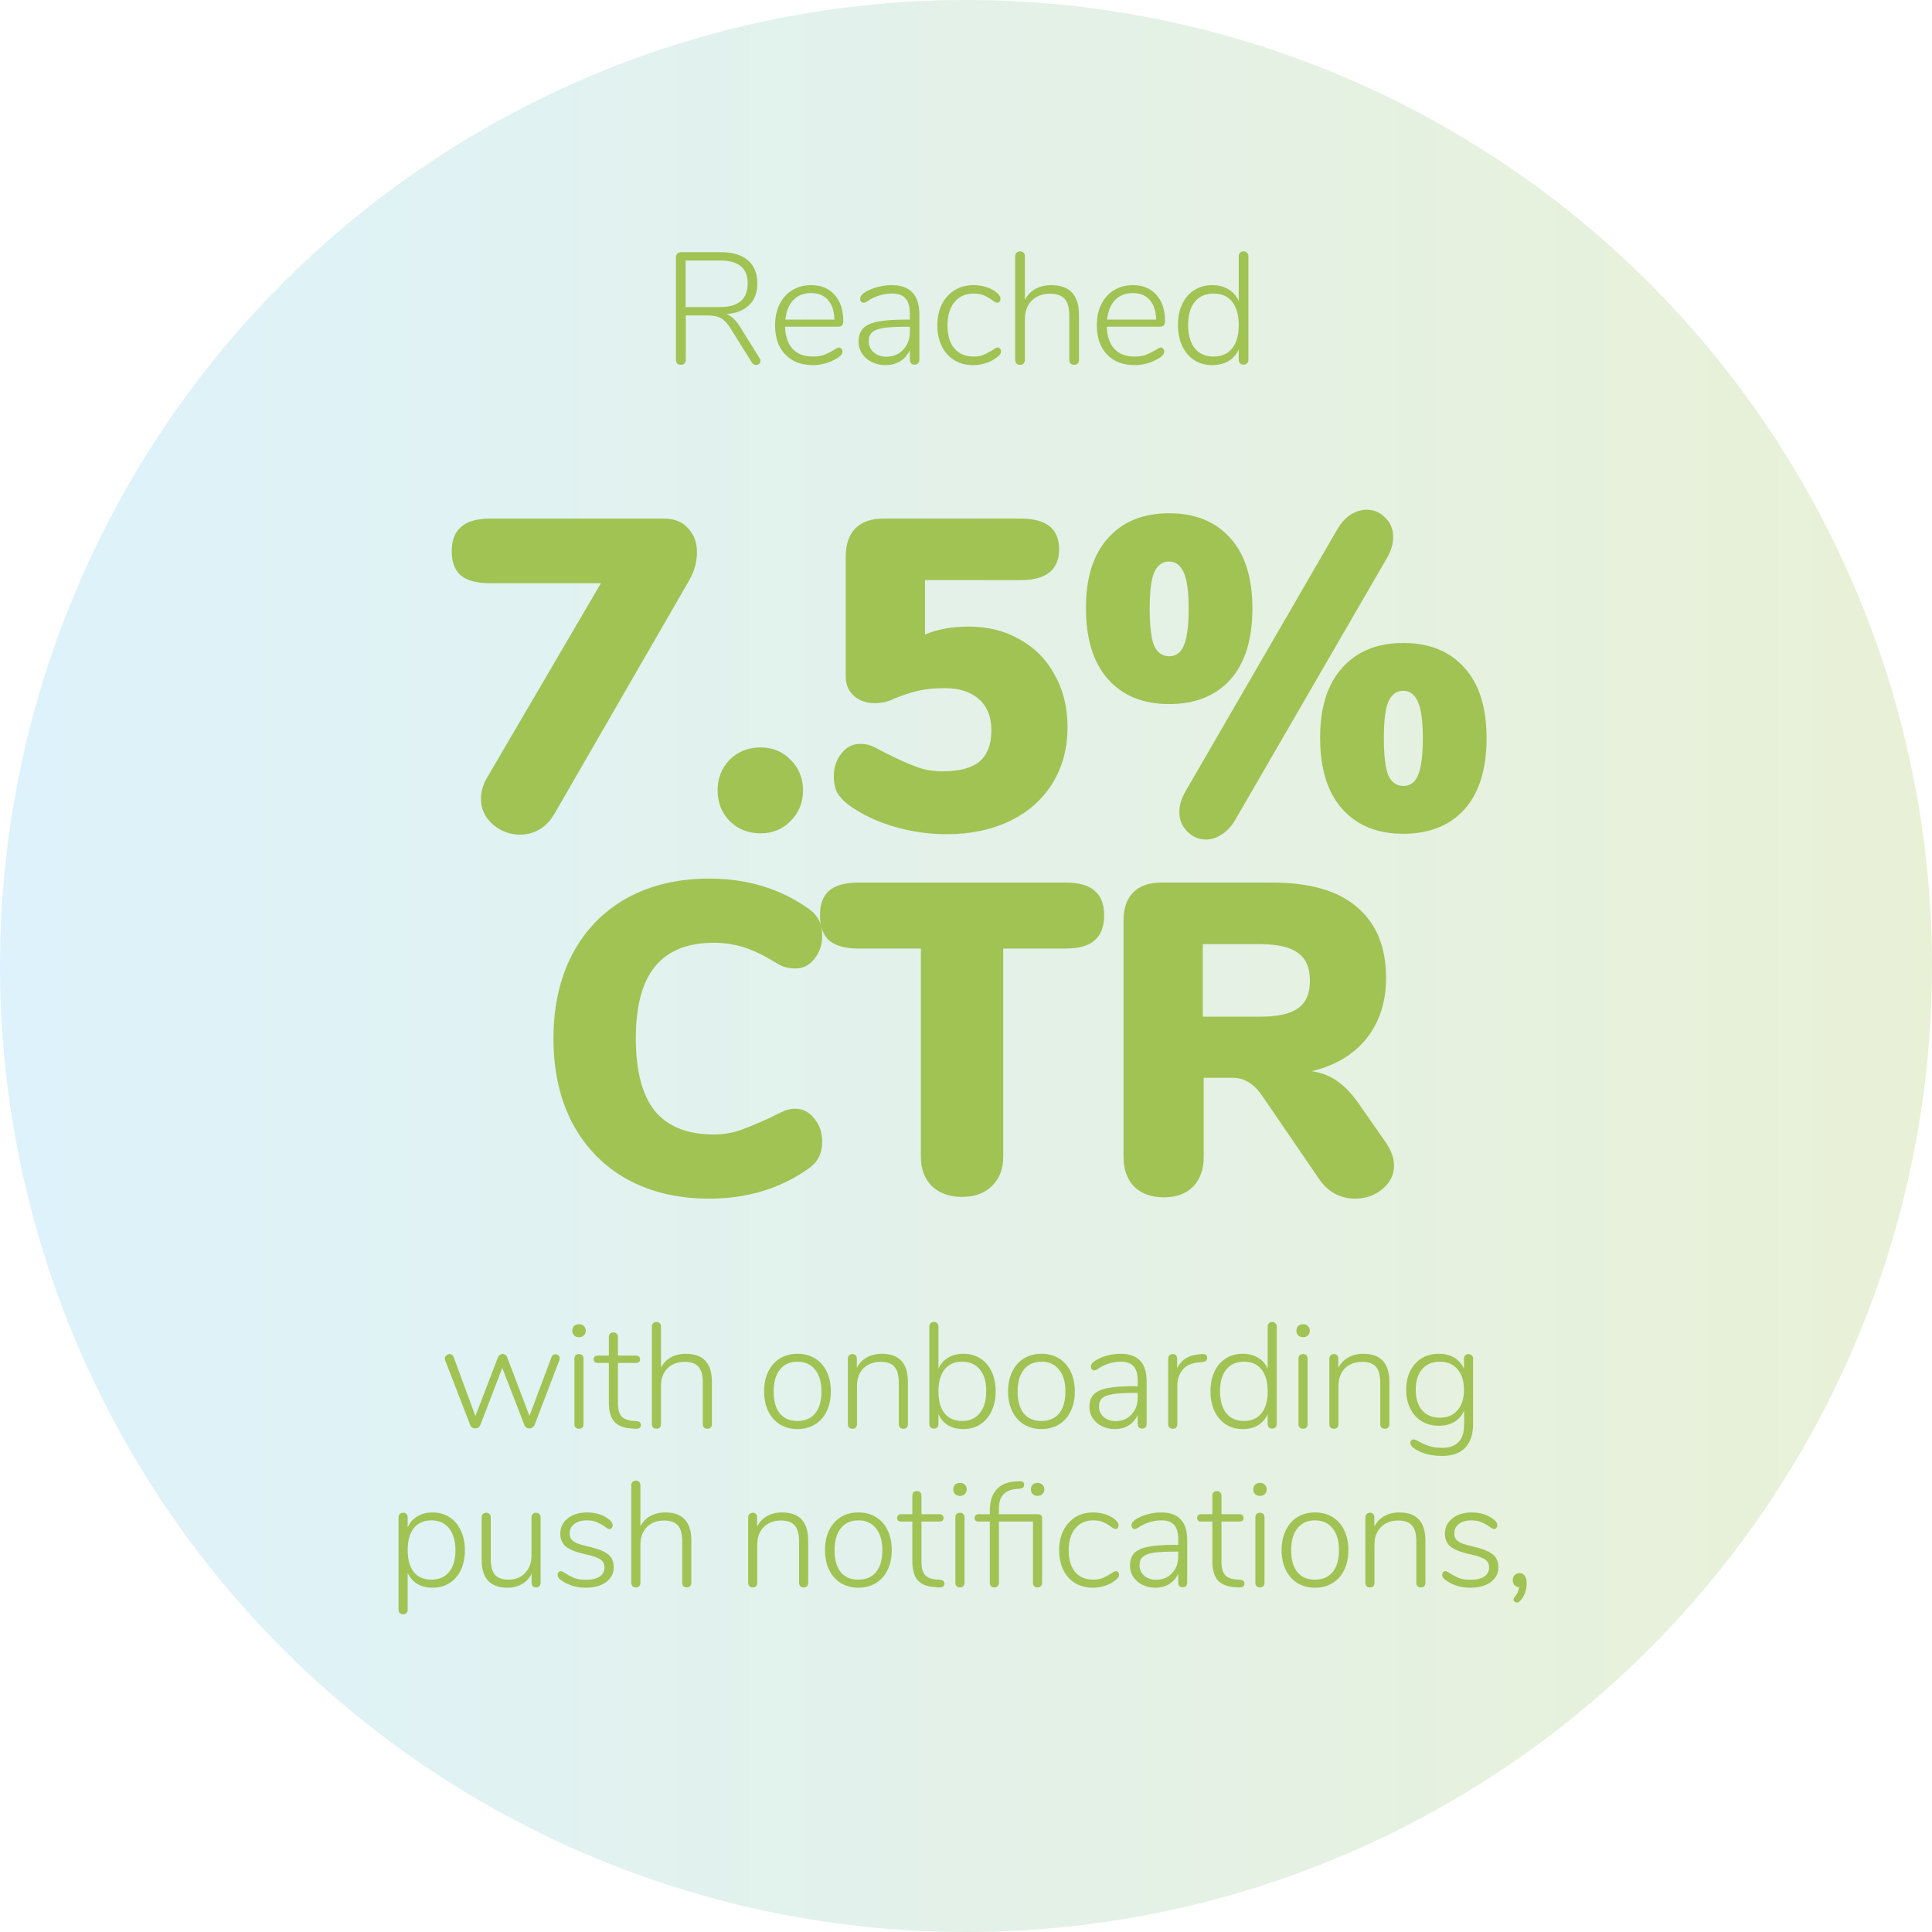
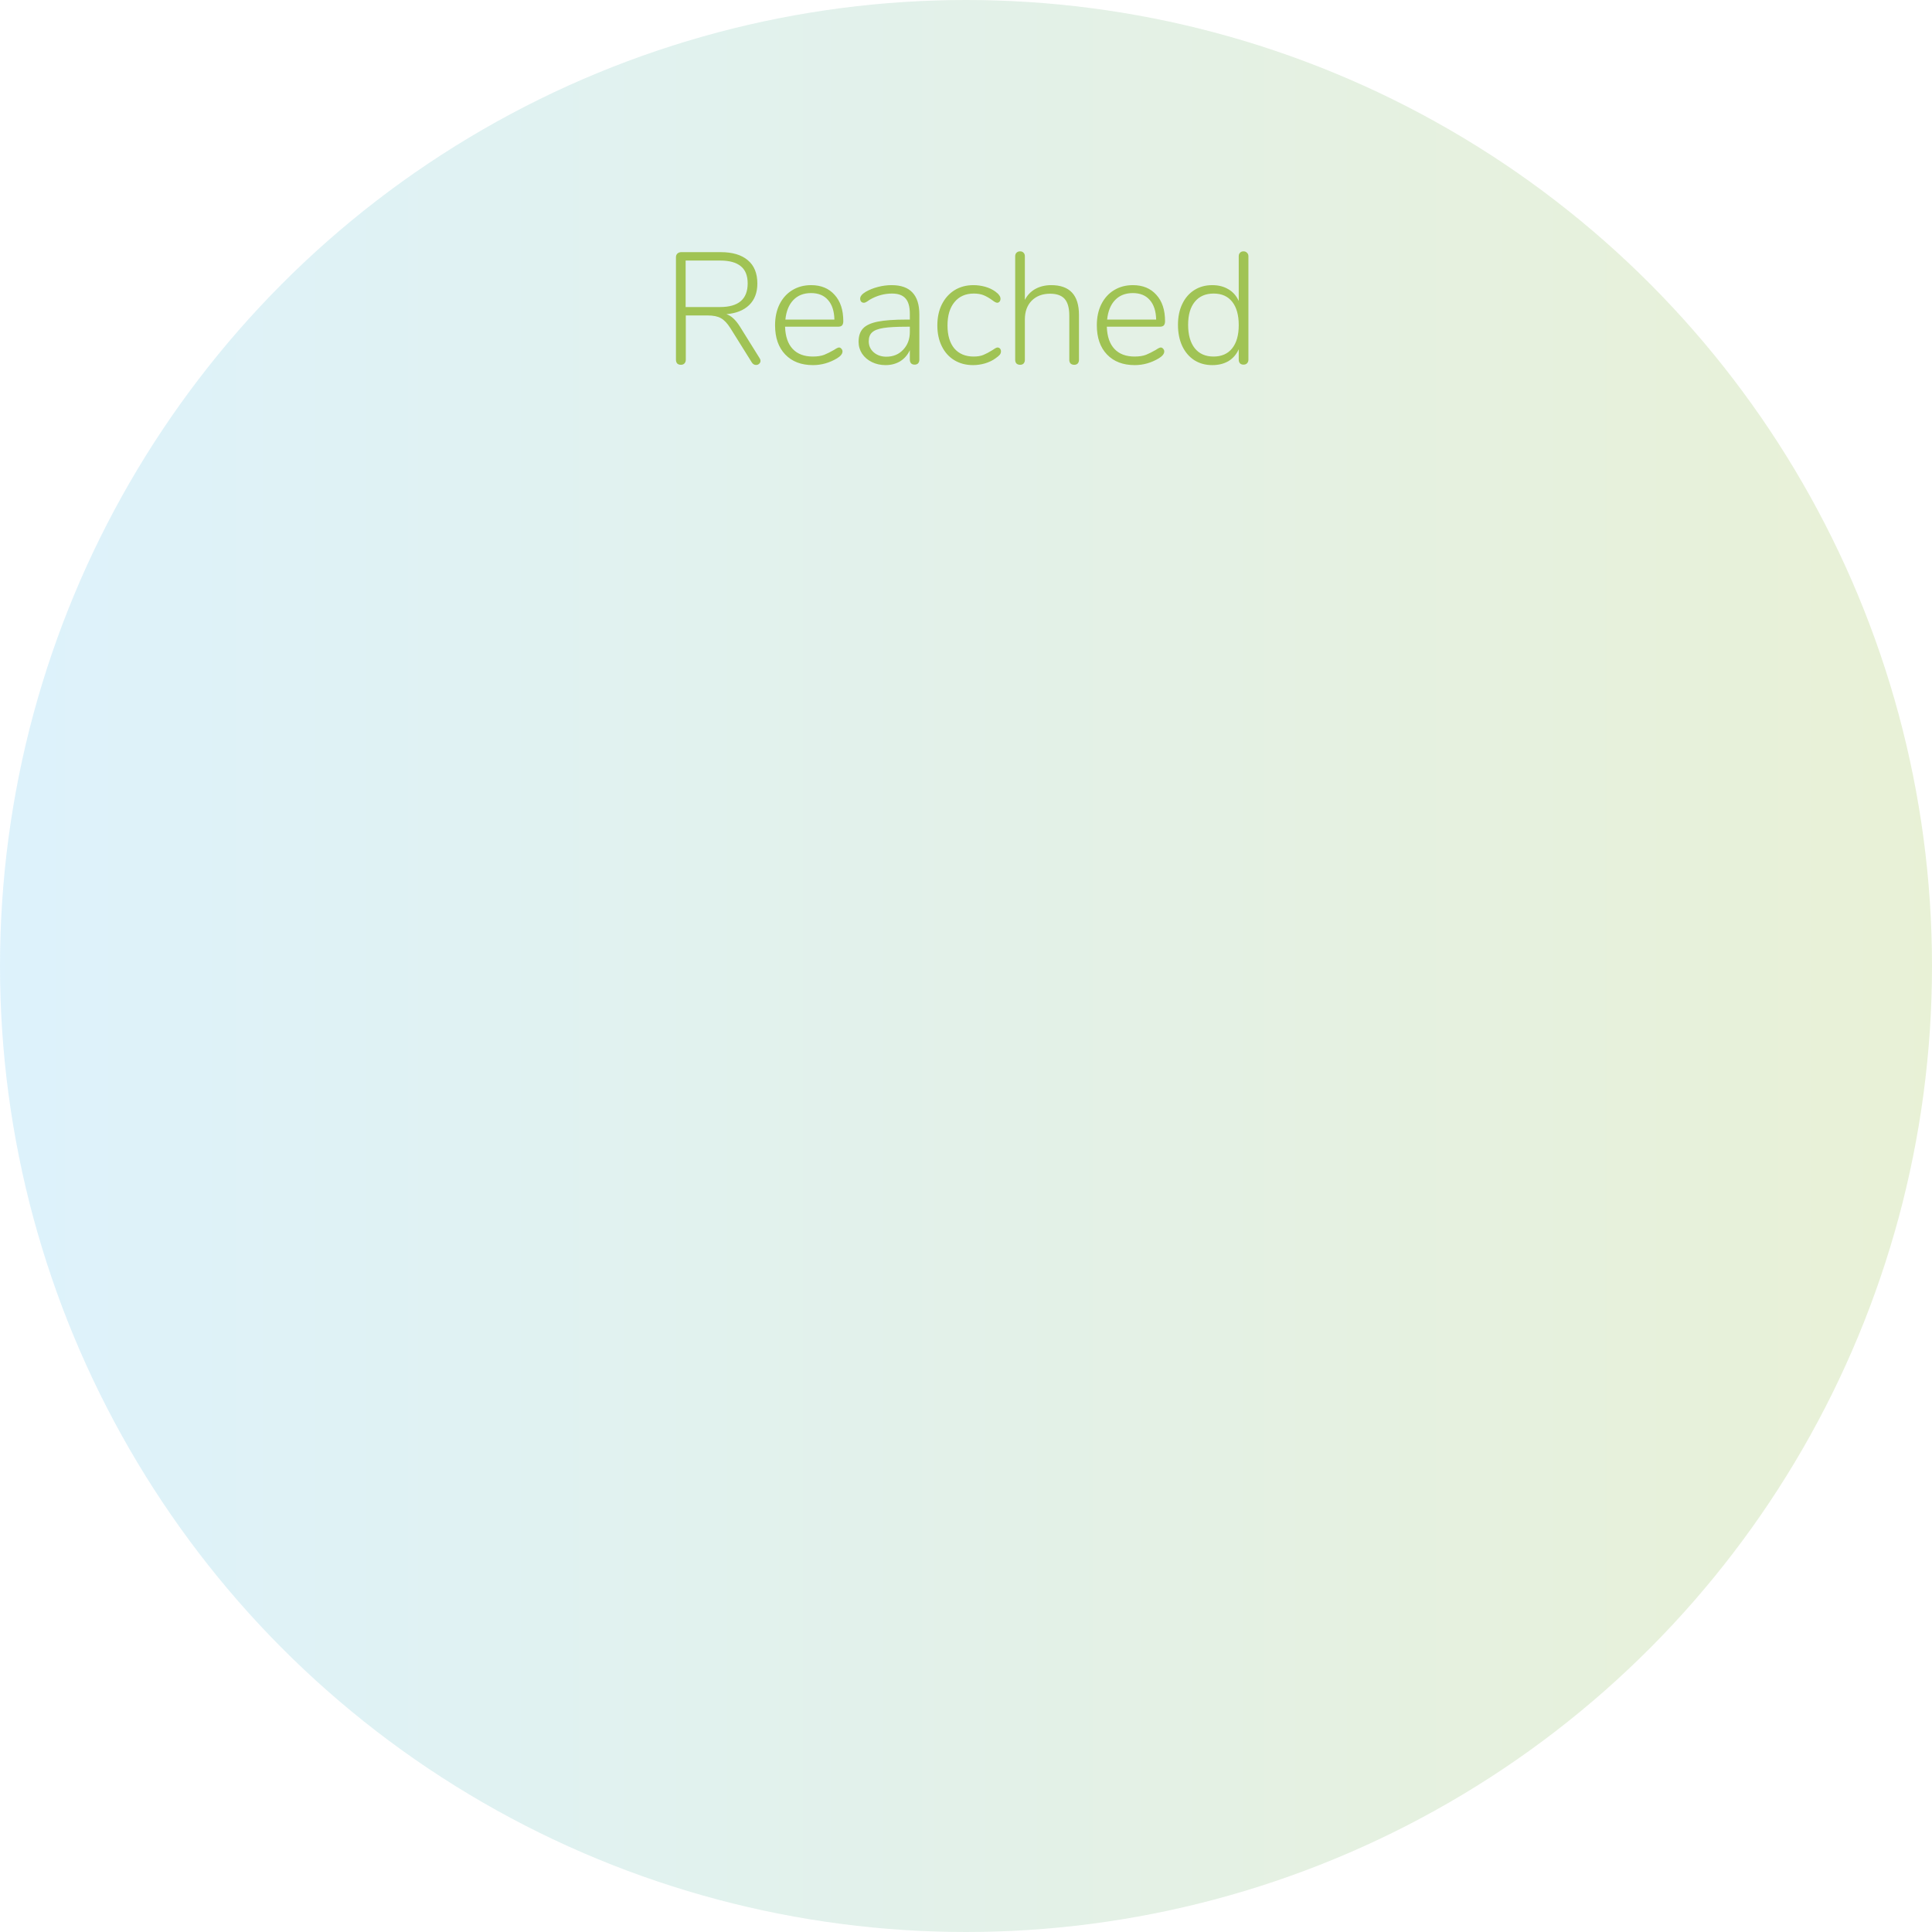
<svg xmlns="http://www.w3.org/2000/svg" width="207" height="207" viewBox="0 0 207 207" fill="none">
  <circle opacity="0.24" cx="103.5" cy="103.5" r="103.5" fill="url(#paint0_linear_729_276)" />
  <path d="M81.383 38.371C81.451 38.473 81.485 38.569 81.485 38.66C81.485 38.785 81.434 38.892 81.332 38.983C81.242 39.062 81.134 39.102 81.009 39.102C80.817 39.102 80.664 39.011 80.55 38.83L78.255 35.158C77.927 34.637 77.587 34.28 77.235 34.087C76.895 33.894 76.419 33.798 75.807 33.798H73.478V38.541C73.478 38.711 73.427 38.847 73.325 38.949C73.235 39.04 73.11 39.085 72.951 39.085C72.793 39.085 72.662 39.04 72.56 38.949C72.47 38.847 72.424 38.711 72.424 38.541V27.542C72.424 27.395 72.475 27.27 72.577 27.168C72.691 27.066 72.827 27.015 72.985 27.015H77.218C78.476 27.015 79.445 27.304 80.125 27.882C80.805 28.449 81.145 29.282 81.145 30.381C81.145 31.344 80.856 32.109 80.278 32.676C79.7 33.243 78.884 33.571 77.83 33.662C78.102 33.753 78.352 33.906 78.578 34.121C78.805 34.325 79.037 34.614 79.275 34.988L81.383 38.371ZM77.15 32.897C79.122 32.897 80.108 32.053 80.108 30.364C80.108 29.537 79.865 28.925 79.377 28.528C78.89 28.12 78.148 27.916 77.15 27.916H73.461V32.897H77.15ZM89.894 37.232C89.996 37.232 90.081 37.277 90.149 37.368C90.228 37.447 90.268 37.544 90.268 37.657C90.268 37.906 90.076 38.15 89.69 38.388C88.874 38.875 88.013 39.119 87.106 39.119C85.848 39.119 84.856 38.739 84.131 37.98C83.406 37.221 83.043 36.178 83.043 34.852C83.043 34.002 83.202 33.254 83.519 32.608C83.848 31.951 84.301 31.446 84.879 31.095C85.469 30.732 86.143 30.551 86.902 30.551C87.968 30.551 88.806 30.897 89.418 31.588C90.041 32.268 90.353 33.209 90.353 34.41C90.353 34.614 90.308 34.767 90.217 34.869C90.126 34.96 89.979 35.005 89.775 35.005H84.114C84.148 36.048 84.42 36.841 84.93 37.385C85.44 37.929 86.16 38.201 87.089 38.201C87.576 38.201 87.984 38.139 88.313 38.014C88.642 37.878 88.993 37.702 89.367 37.487C89.617 37.317 89.792 37.232 89.894 37.232ZM86.902 31.401C86.109 31.401 85.474 31.65 84.998 32.149C84.522 32.648 84.239 33.345 84.148 34.24H89.401C89.379 33.333 89.152 32.636 88.721 32.149C88.29 31.65 87.684 31.401 86.902 31.401ZM95.527 30.551C96.525 30.551 97.267 30.812 97.754 31.333C98.253 31.854 98.502 32.642 98.502 33.696V38.541C98.502 38.7 98.457 38.83 98.366 38.932C98.276 39.023 98.151 39.068 97.992 39.068C97.834 39.068 97.709 39.023 97.618 38.932C97.528 38.83 97.482 38.7 97.482 38.541V37.521C97.244 38.031 96.899 38.428 96.445 38.711C95.992 38.983 95.471 39.119 94.881 39.119C94.349 39.119 93.861 39.011 93.419 38.796C92.977 38.581 92.626 38.28 92.365 37.895C92.116 37.51 91.991 37.085 91.991 36.62C91.991 36.008 92.15 35.532 92.467 35.192C92.785 34.852 93.312 34.608 94.048 34.461C94.785 34.314 95.811 34.24 97.125 34.24H97.482V33.611C97.482 32.863 97.329 32.319 97.023 31.979C96.717 31.628 96.236 31.452 95.578 31.452C94.74 31.452 93.941 31.673 93.181 32.115C93.147 32.138 93.057 32.2 92.909 32.302C92.773 32.393 92.654 32.438 92.552 32.438C92.439 32.438 92.343 32.398 92.263 32.319C92.195 32.228 92.161 32.121 92.161 31.996C92.161 31.747 92.36 31.503 92.756 31.265C93.153 31.038 93.595 30.863 94.082 30.738C94.57 30.613 95.051 30.551 95.527 30.551ZM94.966 38.218C95.703 38.218 96.304 37.969 96.768 37.47C97.244 36.971 97.482 36.337 97.482 35.566V35.005H97.159C96.071 35.005 95.238 35.05 94.66 35.141C94.082 35.232 93.674 35.39 93.436 35.617C93.198 35.832 93.079 36.15 93.079 36.569C93.079 37.045 93.261 37.442 93.623 37.759C93.986 38.065 94.434 38.218 94.966 38.218ZM104.255 39.119C103.495 39.119 102.827 38.943 102.249 38.592C101.671 38.241 101.223 37.742 100.906 37.096C100.588 36.45 100.43 35.708 100.43 34.869C100.43 34.019 100.588 33.271 100.906 32.625C101.234 31.968 101.688 31.458 102.266 31.095C102.855 30.732 103.529 30.551 104.289 30.551C104.719 30.551 105.139 30.608 105.547 30.721C105.955 30.834 106.317 31.004 106.635 31.231C106.839 31.378 106.98 31.514 107.06 31.639C107.15 31.752 107.196 31.877 107.196 32.013C107.196 32.138 107.162 32.24 107.094 32.319C107.026 32.398 106.941 32.438 106.839 32.438C106.725 32.438 106.544 32.342 106.295 32.149C106 31.934 105.705 31.764 105.411 31.639C105.116 31.514 104.759 31.452 104.34 31.452C103.456 31.452 102.764 31.758 102.266 32.37C101.767 32.971 101.518 33.804 101.518 34.869C101.518 35.923 101.761 36.745 102.249 37.334C102.747 37.912 103.439 38.201 104.323 38.201C104.753 38.201 105.11 38.139 105.394 38.014C105.688 37.889 106.006 37.719 106.346 37.504C106.448 37.436 106.544 37.374 106.635 37.317C106.737 37.26 106.816 37.232 106.873 37.232C106.986 37.232 107.077 37.272 107.145 37.351C107.213 37.43 107.247 37.527 107.247 37.64C107.247 37.776 107.207 37.895 107.128 37.997C107.048 38.099 106.895 38.229 106.669 38.388C106.363 38.615 105.989 38.796 105.547 38.932C105.116 39.057 104.685 39.119 104.255 39.119ZM112.629 30.551C114.612 30.551 115.604 31.616 115.604 33.747V38.558C115.604 38.717 115.559 38.847 115.468 38.949C115.377 39.04 115.253 39.085 115.094 39.085C114.935 39.085 114.805 39.04 114.703 38.949C114.612 38.847 114.567 38.717 114.567 38.558V33.815C114.567 32.999 114.403 32.404 114.074 32.03C113.745 31.656 113.224 31.469 112.51 31.469C111.694 31.469 111.037 31.718 110.538 32.217C110.051 32.716 109.807 33.384 109.807 34.223V38.558C109.807 38.717 109.762 38.847 109.671 38.949C109.58 39.04 109.456 39.085 109.297 39.085C109.138 39.085 109.008 39.04 108.906 38.949C108.815 38.847 108.77 38.717 108.77 38.558V27.457C108.77 27.298 108.815 27.174 108.906 27.083C109.008 26.981 109.138 26.93 109.297 26.93C109.456 26.93 109.58 26.981 109.671 27.083C109.762 27.174 109.807 27.298 109.807 27.457V32.132C110.068 31.622 110.442 31.231 110.929 30.959C111.428 30.687 111.994 30.551 112.629 30.551ZM124.368 37.232C124.47 37.232 124.555 37.277 124.623 37.368C124.703 37.447 124.742 37.544 124.742 37.657C124.742 37.906 124.55 38.15 124.164 38.388C123.348 38.875 122.487 39.119 121.58 39.119C120.322 39.119 119.331 38.739 118.605 37.98C117.88 37.221 117.517 36.178 117.517 34.852C117.517 34.002 117.676 33.254 117.993 32.608C118.322 31.951 118.775 31.446 119.353 31.095C119.943 30.732 120.617 30.551 121.376 30.551C122.442 30.551 123.28 30.897 123.892 31.588C124.516 32.268 124.827 33.209 124.827 34.41C124.827 34.614 124.782 34.767 124.691 34.869C124.601 34.96 124.453 35.005 124.249 35.005H118.588C118.622 36.048 118.894 36.841 119.404 37.385C119.914 37.929 120.634 38.201 121.563 38.201C122.051 38.201 122.459 38.139 122.787 38.014C123.116 37.878 123.467 37.702 123.841 37.487C124.091 37.317 124.266 37.232 124.368 37.232ZM121.376 31.401C120.583 31.401 119.948 31.65 119.472 32.149C118.996 32.648 118.713 33.345 118.622 34.24H123.875C123.853 33.333 123.626 32.636 123.195 32.149C122.765 31.65 122.158 31.401 121.376 31.401ZM133.232 26.93C133.39 26.93 133.515 26.981 133.606 27.083C133.708 27.174 133.759 27.298 133.759 27.457V38.541C133.759 38.7 133.708 38.83 133.606 38.932C133.515 39.023 133.39 39.068 133.232 39.068C133.073 39.068 132.948 39.023 132.858 38.932C132.767 38.83 132.722 38.7 132.722 38.541V37.419C132.472 37.974 132.104 38.399 131.617 38.694C131.129 38.977 130.551 39.119 129.883 39.119C129.157 39.119 128.517 38.943 127.962 38.592C127.406 38.229 126.976 37.725 126.67 37.079C126.364 36.422 126.211 35.662 126.211 34.801C126.211 33.951 126.364 33.209 126.67 32.574C126.976 31.928 127.406 31.429 127.962 31.078C128.517 30.727 129.157 30.551 129.883 30.551C130.551 30.551 131.129 30.698 131.617 30.993C132.104 31.276 132.472 31.696 132.722 32.251V27.457C132.722 27.298 132.767 27.174 132.858 27.083C132.948 26.981 133.073 26.93 133.232 26.93ZM130.019 38.201C130.88 38.201 131.543 37.912 132.008 37.334C132.484 36.745 132.722 35.912 132.722 34.835C132.722 33.758 132.489 32.925 132.025 32.336C131.56 31.747 130.897 31.452 130.036 31.452C129.163 31.452 128.489 31.747 128.013 32.336C127.537 32.914 127.299 33.736 127.299 34.801C127.299 35.878 127.537 36.716 128.013 37.317C128.489 37.906 129.157 38.201 130.019 38.201Z" fill="#A0C354" />
-   <path d="M59.096 145.4C59.171 145.197 59.304 145.096 59.496 145.096C59.624 145.096 59.736 145.139 59.832 145.224C59.928 145.309 59.976 145.416 59.976 145.544C59.976 145.565 59.965 145.619 59.944 145.704L57.272 152.68C57.23 152.797 57.155 152.888 57.048 152.952C56.952 153.016 56.846 153.048 56.728 153.048C56.611 153.048 56.499 153.016 56.392 152.952C56.296 152.888 56.227 152.797 56.184 152.68L53.816 146.568L51.464 152.68C51.422 152.797 51.347 152.888 51.24 152.952C51.144 153.016 51.038 153.048 50.92 153.048C50.803 153.048 50.691 153.016 50.584 152.952C50.488 152.888 50.419 152.797 50.376 152.68L47.688 145.72C47.667 145.656 47.656 145.603 47.656 145.56C47.656 145.432 47.709 145.32 47.816 145.224C47.934 145.128 48.056 145.08 48.184 145.08C48.387 145.08 48.526 145.181 48.6 145.384L50.936 151.72L53.352 145.432C53.395 145.315 53.464 145.224 53.56 145.16C53.656 145.096 53.752 145.064 53.848 145.064C53.955 145.064 54.051 145.096 54.136 145.16C54.232 145.224 54.301 145.315 54.344 145.432L56.728 151.704L59.096 145.4ZM62.039 153.08C61.89 153.08 61.767 153.037 61.671 152.952C61.586 152.867 61.543 152.744 61.543 152.584V145.576C61.543 145.416 61.586 145.293 61.671 145.208C61.767 145.123 61.89 145.08 62.039 145.08C62.188 145.08 62.306 145.123 62.391 145.208C62.477 145.293 62.519 145.416 62.519 145.576V152.584C62.519 152.744 62.477 152.867 62.391 152.952C62.306 153.037 62.188 153.08 62.039 153.08ZM62.039 143.272C61.826 143.272 61.65 143.208 61.511 143.08C61.383 142.952 61.319 142.787 61.319 142.584C61.319 142.371 61.383 142.2 61.511 142.072C61.65 141.944 61.826 141.88 62.039 141.88C62.252 141.88 62.423 141.944 62.551 142.072C62.69 142.2 62.759 142.371 62.759 142.584C62.759 142.787 62.69 142.952 62.551 143.08C62.423 143.208 62.252 143.272 62.039 143.272ZM68.226 152.264C68.525 152.296 68.674 152.435 68.674 152.68C68.674 152.808 68.626 152.909 68.53 152.984C68.434 153.059 68.279 153.091 68.066 153.08L67.618 153.048C66.807 152.995 66.205 152.749 65.81 152.312C65.426 151.864 65.234 151.187 65.234 150.28V146.024H64.018C63.89 146.024 63.789 145.992 63.714 145.928C63.639 145.853 63.602 145.757 63.602 145.64C63.602 145.523 63.639 145.427 63.714 145.352C63.789 145.277 63.89 145.24 64.018 145.24H65.234V143.256C65.234 143.096 65.277 142.973 65.362 142.888C65.447 142.803 65.565 142.76 65.714 142.76C65.863 142.76 65.981 142.803 66.066 142.888C66.162 142.973 66.21 143.096 66.21 143.256V145.24H68.146C68.285 145.24 68.391 145.277 68.466 145.352C68.541 145.427 68.578 145.523 68.578 145.64C68.578 145.757 68.541 145.853 68.466 145.928C68.391 145.992 68.285 146.024 68.146 146.024H66.21V150.328C66.21 150.989 66.338 151.464 66.594 151.752C66.85 152.029 67.25 152.189 67.794 152.232L68.226 152.264ZM73.476 145.048C75.343 145.048 76.276 146.051 76.276 148.056V152.584C76.276 152.733 76.234 152.856 76.148 152.952C76.063 153.037 75.946 153.08 75.796 153.08C75.647 153.08 75.524 153.037 75.428 152.952C75.343 152.856 75.3 152.733 75.3 152.584V148.12C75.3 147.352 75.146 146.792 74.836 146.44C74.527 146.088 74.036 145.912 73.364 145.912C72.596 145.912 71.978 146.147 71.508 146.616C71.05 147.085 70.82 147.715 70.82 148.504V152.584C70.82 152.733 70.778 152.856 70.692 152.952C70.607 153.037 70.49 153.08 70.34 153.08C70.191 153.08 70.068 153.037 69.972 152.952C69.887 152.856 69.844 152.733 69.844 152.584V142.136C69.844 141.987 69.887 141.869 69.972 141.784C70.068 141.688 70.191 141.64 70.34 141.64C70.49 141.64 70.607 141.688 70.692 141.784C70.778 141.869 70.82 141.987 70.82 142.136V146.536C71.066 146.056 71.418 145.688 71.876 145.432C72.346 145.176 72.879 145.048 73.476 145.048ZM85.452 153.112C84.738 153.112 84.108 152.947 83.564 152.616C83.031 152.285 82.615 151.816 82.316 151.208C82.018 150.6 81.868 149.891 81.868 149.08C81.868 148.269 82.018 147.56 82.316 146.952C82.615 146.344 83.031 145.875 83.564 145.544C84.108 145.213 84.738 145.048 85.452 145.048C86.156 145.048 86.78 145.213 87.324 145.544C87.868 145.875 88.284 146.344 88.572 146.952C88.871 147.56 89.02 148.269 89.02 149.08C89.02 149.891 88.871 150.6 88.572 151.208C88.284 151.816 87.868 152.285 87.324 152.616C86.78 152.947 86.156 153.112 85.452 153.112ZM85.436 152.248C86.258 152.248 86.892 151.976 87.34 151.432C87.788 150.888 88.012 150.104 88.012 149.08C88.012 148.077 87.783 147.299 87.324 146.744C86.876 146.179 86.252 145.896 85.452 145.896C84.642 145.896 84.012 146.179 83.564 146.744C83.116 147.299 82.892 148.077 82.892 149.08C82.892 150.104 83.111 150.888 83.548 151.432C83.986 151.976 84.615 152.248 85.436 152.248ZM94.475 145.048C96.342 145.048 97.275 146.051 97.275 148.056V152.584C97.275 152.733 97.233 152.856 97.147 152.952C97.062 153.037 96.945 153.08 96.795 153.08C96.646 153.08 96.523 153.037 96.427 152.952C96.342 152.856 96.299 152.733 96.299 152.584V148.12C96.299 147.352 96.144 146.792 95.835 146.44C95.526 146.088 95.035 145.912 94.363 145.912C93.595 145.912 92.977 146.147 92.507 146.616C92.049 147.085 91.819 147.715 91.819 148.504V152.584C91.819 152.733 91.776 152.856 91.691 152.952C91.606 153.037 91.489 153.08 91.339 153.08C91.19 153.08 91.067 153.037 90.971 152.952C90.886 152.856 90.843 152.733 90.843 152.584V145.576C90.843 145.427 90.886 145.309 90.971 145.224C91.067 145.128 91.19 145.08 91.339 145.08C91.478 145.08 91.59 145.123 91.675 145.208C91.76 145.293 91.803 145.411 91.803 145.56V146.568C92.049 146.077 92.4 145.704 92.859 145.448C93.329 145.181 93.867 145.048 94.475 145.048ZM103.22 145.048C103.903 145.048 104.505 145.213 105.028 145.544C105.551 145.875 105.956 146.344 106.244 146.952C106.532 147.549 106.676 148.248 106.676 149.048C106.676 149.859 106.532 150.573 106.244 151.192C105.956 151.8 105.551 152.275 105.028 152.616C104.505 152.947 103.903 153.112 103.22 153.112C102.591 153.112 102.047 152.979 101.588 152.712C101.129 152.435 100.783 152.035 100.548 151.512V152.568C100.548 152.717 100.505 152.84 100.42 152.936C100.335 153.021 100.217 153.064 100.068 153.064C99.918 153.064 99.796 153.021 99.7 152.936C99.615 152.84 99.572 152.717 99.572 152.568V142.136C99.572 141.987 99.615 141.869 99.7 141.784C99.796 141.688 99.918 141.64 100.068 141.64C100.217 141.64 100.335 141.688 100.42 141.784C100.505 141.869 100.548 141.987 100.548 142.136V146.648C100.783 146.125 101.129 145.731 101.588 145.464C102.047 145.187 102.591 145.048 103.22 145.048ZM103.092 152.248C103.903 152.248 104.532 151.965 104.98 151.4C105.439 150.835 105.668 150.051 105.668 149.048C105.668 148.045 105.439 147.272 104.98 146.728C104.532 146.173 103.897 145.896 103.076 145.896C102.265 145.896 101.641 146.173 101.204 146.728C100.767 147.283 100.548 148.067 100.548 149.08C100.548 150.093 100.767 150.877 101.204 151.432C101.652 151.976 102.281 152.248 103.092 152.248ZM111.592 153.112C110.877 153.112 110.248 152.947 109.704 152.616C109.17 152.285 108.754 151.816 108.456 151.208C108.157 150.6 108.008 149.891 108.008 149.08C108.008 148.269 108.157 147.56 108.456 146.952C108.754 146.344 109.17 145.875 109.704 145.544C110.248 145.213 110.877 145.048 111.592 145.048C112.296 145.048 112.92 145.213 113.464 145.544C114.008 145.875 114.424 146.344 114.712 146.952C115.01 147.56 115.16 148.269 115.16 149.08C115.16 149.891 115.01 150.6 114.712 151.208C114.424 151.816 114.008 152.285 113.464 152.616C112.92 152.947 112.296 153.112 111.592 153.112ZM111.576 152.248C112.397 152.248 113.032 151.976 113.48 151.432C113.928 150.888 114.152 150.104 114.152 149.08C114.152 148.077 113.922 147.299 113.464 146.744C113.016 146.179 112.392 145.896 111.592 145.896C110.781 145.896 110.152 146.179 109.704 146.744C109.256 147.299 109.032 148.077 109.032 149.08C109.032 150.104 109.25 150.888 109.688 151.432C110.125 151.976 110.754 152.248 111.576 152.248ZM120.054 145.048C120.993 145.048 121.692 145.293 122.15 145.784C122.62 146.275 122.854 147.016 122.854 148.008V152.568C122.854 152.717 122.812 152.84 122.726 152.936C122.641 153.021 122.524 153.064 122.374 153.064C122.225 153.064 122.108 153.021 122.022 152.936C121.937 152.84 121.894 152.717 121.894 152.568V151.608C121.67 152.088 121.345 152.461 120.918 152.728C120.492 152.984 120.001 153.112 119.446 153.112C118.945 153.112 118.486 153.011 118.07 152.808C117.654 152.605 117.324 152.323 117.078 151.96C116.844 151.597 116.726 151.197 116.726 150.76C116.726 150.184 116.876 149.736 117.174 149.416C117.473 149.096 117.969 148.867 118.662 148.728C119.356 148.589 120.321 148.52 121.558 148.52H121.894V147.928C121.894 147.224 121.75 146.712 121.462 146.392C121.174 146.061 120.721 145.896 120.102 145.896C119.313 145.896 118.561 146.104 117.846 146.52C117.814 146.541 117.729 146.6 117.59 146.696C117.462 146.781 117.35 146.824 117.254 146.824C117.148 146.824 117.057 146.787 116.982 146.712C116.918 146.627 116.886 146.525 116.886 146.408C116.886 146.173 117.073 145.944 117.446 145.72C117.82 145.507 118.236 145.341 118.694 145.224C119.153 145.107 119.606 145.048 120.054 145.048ZM119.526 152.264C120.22 152.264 120.785 152.029 121.222 151.56C121.67 151.091 121.894 150.493 121.894 149.768V149.24H121.59C120.566 149.24 119.782 149.283 119.238 149.368C118.694 149.453 118.31 149.603 118.086 149.816C117.862 150.019 117.75 150.317 117.75 150.712C117.75 151.16 117.921 151.533 118.262 151.832C118.604 152.12 119.025 152.264 119.526 152.264ZM128.78 145.08C128.983 145.069 129.127 145.096 129.212 145.16C129.298 145.224 129.34 145.331 129.34 145.48C129.34 145.747 129.18 145.896 128.86 145.928L128.38 145.976C127.623 146.051 127.058 146.323 126.684 146.792C126.322 147.261 126.14 147.811 126.14 148.44V152.584C126.14 152.744 126.098 152.867 126.012 152.952C125.927 153.037 125.81 153.08 125.66 153.08C125.511 153.08 125.388 153.037 125.292 152.952C125.207 152.867 125.164 152.744 125.164 152.584V145.576C125.164 145.416 125.207 145.293 125.292 145.208C125.388 145.123 125.511 145.08 125.66 145.08C125.799 145.08 125.911 145.123 125.996 145.208C126.082 145.293 126.124 145.411 126.124 145.56V146.6C126.562 145.683 127.372 145.181 128.556 145.096L128.78 145.08ZM136.302 141.64C136.451 141.64 136.569 141.688 136.654 141.784C136.75 141.869 136.798 141.987 136.798 142.136V152.568C136.798 152.717 136.75 152.84 136.654 152.936C136.569 153.021 136.451 153.064 136.302 153.064C136.153 153.064 136.035 153.021 135.95 152.936C135.865 152.84 135.822 152.717 135.822 152.568V151.512C135.587 152.035 135.241 152.435 134.782 152.712C134.323 152.979 133.779 153.112 133.15 153.112C132.467 153.112 131.865 152.947 131.342 152.616C130.819 152.275 130.414 151.8 130.126 151.192C129.838 150.573 129.694 149.859 129.694 149.048C129.694 148.248 129.838 147.549 130.126 146.952C130.414 146.344 130.819 145.875 131.342 145.544C131.865 145.213 132.467 145.048 133.15 145.048C133.779 145.048 134.323 145.187 134.782 145.464C135.241 145.731 135.587 146.125 135.822 146.648V142.136C135.822 141.987 135.865 141.869 135.95 141.784C136.035 141.688 136.153 141.64 136.302 141.64ZM133.278 152.248C134.089 152.248 134.713 151.976 135.15 151.432C135.598 150.877 135.822 150.093 135.822 149.08C135.822 148.067 135.603 147.283 135.166 146.728C134.729 146.173 134.105 145.896 133.294 145.896C132.473 145.896 131.838 146.173 131.39 146.728C130.942 147.272 130.718 148.045 130.718 149.048C130.718 150.061 130.942 150.851 131.39 151.416C131.838 151.971 132.467 152.248 133.278 152.248ZM139.618 153.08C139.469 153.08 139.346 153.037 139.25 152.952C139.165 152.867 139.122 152.744 139.122 152.584V145.576C139.122 145.416 139.165 145.293 139.25 145.208C139.346 145.123 139.469 145.08 139.618 145.08C139.767 145.08 139.885 145.123 139.97 145.208C140.055 145.293 140.098 145.416 140.098 145.576V152.584C140.098 152.744 140.055 152.867 139.97 152.952C139.885 153.037 139.767 153.08 139.618 153.08ZM139.618 143.272C139.405 143.272 139.229 143.208 139.09 143.08C138.962 142.952 138.898 142.787 138.898 142.584C138.898 142.371 138.962 142.2 139.09 142.072C139.229 141.944 139.405 141.88 139.618 141.88C139.831 141.88 140.002 141.944 140.13 142.072C140.269 142.2 140.338 142.371 140.338 142.584C140.338 142.787 140.269 142.952 140.13 143.08C140.002 143.208 139.831 143.272 139.618 143.272ZM146.061 145.048C147.927 145.048 148.861 146.051 148.861 148.056V152.584C148.861 152.733 148.818 152.856 148.733 152.952C148.647 153.037 148.53 153.08 148.381 153.08C148.231 153.08 148.109 153.037 148.013 152.952C147.927 152.856 147.885 152.733 147.885 152.584V148.12C147.885 147.352 147.73 146.792 147.421 146.44C147.111 146.088 146.621 145.912 145.949 145.912C145.181 145.912 144.562 146.147 144.093 146.616C143.634 147.085 143.405 147.715 143.405 148.504V152.584C143.405 152.733 143.362 152.856 143.277 152.952C143.191 153.037 143.074 153.08 142.925 153.08C142.775 153.08 142.653 153.037 142.557 152.952C142.471 152.856 142.429 152.733 142.429 152.584V145.576C142.429 145.427 142.471 145.309 142.557 145.224C142.653 145.128 142.775 145.08 142.925 145.08C143.063 145.08 143.175 145.123 143.261 145.208C143.346 145.293 143.389 145.411 143.389 145.56V146.568C143.634 146.077 143.986 145.704 144.445 145.448C144.914 145.181 145.453 145.048 146.061 145.048ZM157.334 145.08C157.483 145.08 157.6 145.128 157.686 145.224C157.782 145.309 157.83 145.427 157.83 145.576V152.552C157.83 153.683 157.547 154.536 156.982 155.112C156.427 155.699 155.6 155.992 154.502 155.992C153.926 155.992 153.408 155.933 152.95 155.816C152.502 155.709 152.08 155.539 151.686 155.304C151.302 155.069 151.11 154.84 151.11 154.616C151.11 154.499 151.142 154.403 151.206 154.328C151.28 154.253 151.371 154.216 151.478 154.216C151.542 154.216 151.627 154.243 151.734 154.296C151.851 154.36 151.931 154.403 151.974 154.424C152.336 154.627 152.71 154.792 153.094 154.92C153.478 155.059 153.952 155.128 154.518 155.128C155.296 155.128 155.883 154.92 156.278 154.504C156.672 154.088 156.87 153.469 156.87 152.648V151.128C156.646 151.651 156.299 152.056 155.83 152.344C155.371 152.621 154.811 152.76 154.15 152.76C153.467 152.76 152.859 152.6 152.326 152.28C151.803 151.96 151.392 151.507 151.094 150.92C150.806 150.333 150.662 149.661 150.662 148.904C150.662 148.147 150.806 147.475 151.094 146.888C151.392 146.301 151.803 145.848 152.326 145.528C152.859 145.208 153.467 145.048 154.15 145.048C154.8 145.048 155.355 145.187 155.814 145.464C156.272 145.731 156.619 146.125 156.854 146.648V145.576C156.854 145.427 156.896 145.309 156.982 145.224C157.067 145.128 157.184 145.08 157.334 145.08ZM154.278 151.896C155.088 151.896 155.718 151.629 156.166 151.096C156.624 150.563 156.854 149.832 156.854 148.904C156.854 147.976 156.624 147.245 156.166 146.712C155.707 146.168 155.078 145.896 154.278 145.896C153.467 145.896 152.832 146.163 152.374 146.696C151.915 147.229 151.686 147.965 151.686 148.904C151.686 149.843 151.915 150.579 152.374 151.112C152.832 151.635 153.467 151.896 154.278 151.896ZM46.351 162.048C47.033 162.048 47.636 162.219 48.159 162.56C48.681 162.891 49.087 163.365 49.375 163.984C49.663 164.592 49.807 165.301 49.807 166.112C49.807 166.912 49.663 167.616 49.375 168.224C49.087 168.821 48.681 169.285 48.159 169.616C47.636 169.947 47.033 170.112 46.351 170.112C45.721 170.112 45.178 169.979 44.719 169.712C44.26 169.435 43.913 169.035 43.679 168.512V172.464C43.679 172.613 43.636 172.731 43.551 172.816C43.465 172.912 43.348 172.96 43.199 172.96C43.05 172.96 42.927 172.912 42.831 172.816C42.745 172.731 42.703 172.613 42.703 172.464V162.576C42.703 162.427 42.745 162.309 42.831 162.224C42.927 162.128 43.05 162.08 43.199 162.08C43.348 162.08 43.465 162.128 43.551 162.224C43.636 162.309 43.679 162.427 43.679 162.576V163.648C43.913 163.125 44.26 162.731 44.719 162.464C45.178 162.187 45.721 162.048 46.351 162.048ZM46.207 169.248C47.028 169.248 47.663 168.976 48.111 168.432C48.569 167.877 48.799 167.104 48.799 166.112C48.799 165.099 48.569 164.309 48.111 163.744C47.663 163.179 47.033 162.896 46.223 162.896C45.412 162.896 44.783 163.173 44.335 163.728C43.898 164.283 43.679 165.067 43.679 166.08C43.679 167.093 43.898 167.877 44.335 168.432C44.772 168.976 45.396 169.248 46.207 169.248ZM57.427 162.08C57.576 162.08 57.693 162.128 57.779 162.224C57.875 162.309 57.923 162.427 57.923 162.576V169.584C57.923 169.733 57.875 169.856 57.779 169.952C57.693 170.037 57.576 170.08 57.427 170.08C57.288 170.08 57.176 170.037 57.091 169.952C57.005 169.856 56.963 169.733 56.963 169.584V168.608C56.717 169.099 56.365 169.472 55.907 169.728C55.459 169.984 54.947 170.112 54.371 170.112C53.453 170.112 52.76 169.861 52.291 169.36C51.832 168.848 51.603 168.096 51.603 167.104V162.576C51.603 162.427 51.645 162.309 51.731 162.224C51.827 162.128 51.949 162.08 52.099 162.08C52.248 162.08 52.365 162.128 52.451 162.224C52.536 162.309 52.579 162.427 52.579 162.576V167.04C52.579 167.797 52.728 168.357 53.027 168.72C53.336 169.072 53.816 169.248 54.467 169.248C55.213 169.248 55.811 169.013 56.259 168.544C56.717 168.064 56.947 167.429 56.947 166.64V162.576C56.947 162.427 56.989 162.309 57.075 162.224C57.16 162.128 57.277 162.08 57.427 162.08ZM62.75 170.112C62.302 170.112 61.86 170.053 61.422 169.936C60.996 169.808 60.617 169.637 60.286 169.424C60.084 169.285 59.94 169.168 59.854 169.072C59.78 168.965 59.742 168.848 59.742 168.72C59.742 168.613 59.774 168.523 59.838 168.448C59.913 168.373 59.998 168.336 60.094 168.336C60.19 168.336 60.356 168.416 60.59 168.576C60.9 168.779 61.214 168.944 61.534 169.072C61.865 169.2 62.276 169.264 62.766 169.264C63.396 169.264 63.886 169.152 64.238 168.928C64.59 168.693 64.766 168.363 64.766 167.936C64.766 167.68 64.702 167.472 64.574 167.312C64.446 167.141 64.233 166.997 63.934 166.88C63.636 166.752 63.209 166.629 62.654 166.512C61.705 166.299 61.028 166.027 60.622 165.696C60.228 165.355 60.03 164.901 60.03 164.336C60.03 163.653 60.297 163.104 60.83 162.688C61.364 162.261 62.057 162.048 62.91 162.048C63.326 162.048 63.721 162.101 64.094 162.208C64.478 162.315 64.809 162.469 65.086 162.672C65.46 162.928 65.646 163.179 65.646 163.424C65.646 163.531 65.609 163.627 65.534 163.712C65.47 163.787 65.39 163.824 65.294 163.824C65.188 163.824 65.022 163.739 64.798 163.568C64.51 163.365 64.222 163.205 63.934 163.088C63.657 162.96 63.3 162.896 62.862 162.896C62.308 162.896 61.865 163.024 61.534 163.28C61.204 163.525 61.038 163.861 61.038 164.288C61.038 164.533 61.092 164.736 61.198 164.896C61.316 165.056 61.508 165.2 61.774 165.328C62.052 165.445 62.446 165.563 62.958 165.68C63.694 165.851 64.26 166.032 64.654 166.224C65.049 166.416 65.332 166.645 65.502 166.912C65.673 167.179 65.758 167.52 65.758 167.936C65.758 168.587 65.481 169.115 64.926 169.52C64.382 169.915 63.657 170.112 62.75 170.112ZM71.271 162.048C73.138 162.048 74.071 163.051 74.071 165.056V169.584C74.071 169.733 74.028 169.856 73.943 169.952C73.858 170.037 73.74 170.08 73.591 170.08C73.442 170.08 73.319 170.037 73.223 169.952C73.138 169.856 73.095 169.733 73.095 169.584V165.12C73.095 164.352 72.94 163.792 72.631 163.44C72.322 163.088 71.831 162.912 71.159 162.912C70.391 162.912 69.772 163.147 69.303 163.616C68.844 164.085 68.615 164.715 68.615 165.504V169.584C68.615 169.733 68.572 169.856 68.487 169.952C68.402 170.037 68.284 170.08 68.135 170.08C67.986 170.08 67.863 170.037 67.767 169.952C67.682 169.856 67.639 169.733 67.639 169.584V159.136C67.639 158.987 67.682 158.869 67.767 158.784C67.863 158.688 67.986 158.64 68.135 158.64C68.284 158.64 68.402 158.688 68.487 158.784C68.572 158.869 68.615 158.987 68.615 159.136V163.536C68.86 163.056 69.212 162.688 69.671 162.432C70.14 162.176 70.674 162.048 71.271 162.048ZM83.791 162.048C85.658 162.048 86.591 163.051 86.591 165.056V169.584C86.591 169.733 86.548 169.856 86.463 169.952C86.378 170.037 86.26 170.08 86.111 170.08C85.962 170.08 85.839 170.037 85.743 169.952C85.658 169.856 85.615 169.733 85.615 169.584V165.12C85.615 164.352 85.46 163.792 85.151 163.44C84.842 163.088 84.351 162.912 83.679 162.912C82.911 162.912 82.292 163.147 81.823 163.616C81.364 164.085 81.135 164.715 81.135 165.504V169.584C81.135 169.733 81.092 169.856 81.007 169.952C80.922 170.037 80.804 170.08 80.655 170.08C80.506 170.08 80.383 170.037 80.287 169.952C80.202 169.856 80.159 169.733 80.159 169.584V162.576C80.159 162.427 80.202 162.309 80.287 162.224C80.383 162.128 80.506 162.08 80.655 162.08C80.794 162.08 80.906 162.123 80.991 162.208C81.076 162.293 81.119 162.411 81.119 162.56V163.568C81.364 163.077 81.716 162.704 82.175 162.448C82.644 162.181 83.183 162.048 83.791 162.048ZM91.976 170.112C91.261 170.112 90.632 169.947 90.088 169.616C89.555 169.285 89.138 168.816 88.84 168.208C88.541 167.6 88.392 166.891 88.392 166.08C88.392 165.269 88.541 164.56 88.84 163.952C89.138 163.344 89.555 162.875 90.088 162.544C90.632 162.213 91.261 162.048 91.976 162.048C92.68 162.048 93.304 162.213 93.848 162.544C94.392 162.875 94.808 163.344 95.096 163.952C95.394 164.56 95.544 165.269 95.544 166.08C95.544 166.891 95.394 167.6 95.096 168.208C94.808 168.816 94.392 169.285 93.848 169.616C93.304 169.947 92.68 170.112 91.976 170.112ZM91.96 169.248C92.781 169.248 93.416 168.976 93.864 168.432C94.312 167.888 94.536 167.104 94.536 166.08C94.536 165.077 94.306 164.299 93.848 163.744C93.4 163.179 92.776 162.896 91.976 162.896C91.165 162.896 90.536 163.179 90.088 163.744C89.64 164.299 89.416 165.077 89.416 166.08C89.416 167.104 89.635 167.888 90.072 168.432C90.509 168.976 91.138 169.248 91.96 169.248ZM100.743 169.264C101.041 169.296 101.191 169.435 101.191 169.68C101.191 169.808 101.143 169.909 101.047 169.984C100.951 170.059 100.796 170.091 100.583 170.08L100.135 170.048C99.324 169.995 98.721 169.749 98.327 169.312C97.943 168.864 97.751 168.187 97.751 167.28V163.024H96.535C96.407 163.024 96.305 162.992 96.231 162.928C96.156 162.853 96.119 162.757 96.119 162.64C96.119 162.523 96.156 162.427 96.231 162.352C96.305 162.277 96.407 162.24 96.535 162.24H97.751V160.256C97.751 160.096 97.793 159.973 97.879 159.888C97.964 159.803 98.081 159.76 98.231 159.76C98.38 159.76 98.497 159.803 98.583 159.888C98.679 159.973 98.727 160.096 98.727 160.256V162.24H100.663C100.801 162.24 100.908 162.277 100.983 162.352C101.057 162.427 101.095 162.523 101.095 162.64C101.095 162.757 101.057 162.853 100.983 162.928C100.908 162.992 100.801 163.024 100.663 163.024H98.727V167.328C98.727 167.989 98.855 168.464 99.111 168.752C99.367 169.029 99.767 169.189 100.311 169.232L100.743 169.264ZM102.857 170.08C102.708 170.08 102.585 170.037 102.489 169.952C102.404 169.867 102.361 169.744 102.361 169.584V162.576C102.361 162.416 102.404 162.293 102.489 162.208C102.585 162.123 102.708 162.08 102.857 162.08C103.006 162.08 103.124 162.123 103.209 162.208C103.294 162.293 103.337 162.416 103.337 162.576V169.584C103.337 169.744 103.294 169.867 103.209 169.952C103.124 170.037 103.006 170.08 102.857 170.08ZM102.857 160.272C102.644 160.272 102.468 160.208 102.329 160.08C102.201 159.952 102.137 159.787 102.137 159.584C102.137 159.371 102.201 159.2 102.329 159.072C102.468 158.944 102.644 158.88 102.857 158.88C103.07 158.88 103.241 158.944 103.369 159.072C103.508 159.2 103.577 159.371 103.577 159.584C103.577 159.787 103.508 159.952 103.369 160.08C103.241 160.208 103.07 160.272 102.857 160.272ZM111.236 162.24C111.364 162.24 111.465 162.277 111.54 162.352C111.614 162.427 111.652 162.523 111.652 162.64V169.584C111.652 169.744 111.604 169.867 111.508 169.952C111.422 170.037 111.31 170.08 111.172 170.08C111.022 170.08 110.9 170.037 110.804 169.952C110.718 169.867 110.676 169.744 110.676 169.584V163.024H107.028V169.584C107.028 169.733 106.98 169.856 106.884 169.952C106.788 170.037 106.67 170.08 106.532 170.08C106.382 170.08 106.265 170.037 106.18 169.952C106.094 169.867 106.052 169.744 106.052 169.584V163.024H104.836C104.708 163.024 104.606 162.992 104.532 162.928C104.457 162.853 104.42 162.757 104.42 162.64C104.42 162.523 104.457 162.427 104.532 162.352C104.606 162.277 104.708 162.24 104.836 162.24H106.052V161.856C106.052 160.917 106.276 160.181 106.724 159.648C107.182 159.104 107.844 158.8 108.708 158.736L109.124 158.704C109.529 158.672 109.732 158.795 109.732 159.072C109.732 159.328 109.577 159.472 109.268 159.504L108.868 159.536C108.26 159.589 107.801 159.787 107.492 160.128C107.182 160.459 107.028 160.965 107.028 161.648V162.24H111.236ZM111.172 158.88C111.385 158.88 111.556 158.944 111.684 159.072C111.822 159.2 111.892 159.371 111.892 159.584C111.892 159.787 111.822 159.952 111.684 160.08C111.556 160.208 111.385 160.272 111.172 160.272C110.958 160.272 110.782 160.208 110.644 160.08C110.516 159.952 110.452 159.787 110.452 159.584C110.452 159.371 110.516 159.2 110.644 159.072C110.782 158.944 110.958 158.88 111.172 158.88ZM117.079 170.112C116.364 170.112 115.735 169.947 115.191 169.616C114.647 169.285 114.225 168.816 113.927 168.208C113.628 167.6 113.479 166.901 113.479 166.112C113.479 165.312 113.628 164.608 113.927 164C114.236 163.381 114.663 162.901 115.207 162.56C115.761 162.219 116.396 162.048 117.111 162.048C117.516 162.048 117.911 162.101 118.295 162.208C118.679 162.315 119.02 162.475 119.319 162.688C119.511 162.827 119.644 162.955 119.719 163.072C119.804 163.179 119.847 163.296 119.847 163.424C119.847 163.541 119.815 163.637 119.751 163.712C119.687 163.787 119.607 163.824 119.511 163.824C119.404 163.824 119.233 163.733 118.999 163.552C118.721 163.349 118.444 163.189 118.167 163.072C117.889 162.955 117.553 162.896 117.159 162.896C116.327 162.896 115.676 163.184 115.207 163.76C114.737 164.325 114.503 165.109 114.503 166.112C114.503 167.104 114.732 167.877 115.191 168.432C115.66 168.976 116.311 169.248 117.143 169.248C117.548 169.248 117.884 169.189 118.151 169.072C118.428 168.955 118.727 168.795 119.047 168.592C119.143 168.528 119.233 168.469 119.319 168.416C119.415 168.363 119.489 168.336 119.543 168.336C119.649 168.336 119.735 168.373 119.799 168.448C119.863 168.523 119.895 168.613 119.895 168.72C119.895 168.848 119.857 168.96 119.783 169.056C119.708 169.152 119.564 169.275 119.351 169.424C119.063 169.637 118.711 169.808 118.295 169.936C117.889 170.053 117.484 170.112 117.079 170.112ZM124.4 162.048C125.339 162.048 126.038 162.293 126.496 162.784C126.966 163.275 127.2 164.016 127.2 165.008V169.568C127.2 169.717 127.158 169.84 127.072 169.936C126.987 170.021 126.87 170.064 126.72 170.064C126.571 170.064 126.454 170.021 126.368 169.936C126.283 169.84 126.24 169.717 126.24 169.568V168.608C126.016 169.088 125.691 169.461 125.264 169.728C124.838 169.984 124.347 170.112 123.792 170.112C123.291 170.112 122.832 170.011 122.416 169.808C122 169.605 121.67 169.323 121.424 168.96C121.19 168.597 121.072 168.197 121.072 167.76C121.072 167.184 121.222 166.736 121.52 166.416C121.819 166.096 122.315 165.867 123.008 165.728C123.702 165.589 124.667 165.52 125.904 165.52H126.24V164.928C126.24 164.224 126.096 163.712 125.808 163.392C125.52 163.061 125.067 162.896 124.448 162.896C123.659 162.896 122.907 163.104 122.192 163.52C122.16 163.541 122.075 163.6 121.936 163.696C121.808 163.781 121.696 163.824 121.6 163.824C121.494 163.824 121.403 163.787 121.328 163.712C121.264 163.627 121.232 163.525 121.232 163.408C121.232 163.173 121.419 162.944 121.792 162.72C122.166 162.507 122.582 162.341 123.04 162.224C123.499 162.107 123.952 162.048 124.4 162.048ZM123.872 169.264C124.566 169.264 125.131 169.029 125.568 168.56C126.016 168.091 126.24 167.493 126.24 166.768V166.24H125.936C124.912 166.24 124.128 166.283 123.584 166.368C123.04 166.453 122.656 166.603 122.432 166.816C122.208 167.019 122.096 167.317 122.096 167.712C122.096 168.16 122.267 168.533 122.608 168.832C122.95 169.12 123.371 169.264 123.872 169.264ZM132.886 169.264C133.185 169.296 133.334 169.435 133.334 169.68C133.334 169.808 133.286 169.909 133.19 169.984C133.094 170.059 132.94 170.091 132.726 170.08L132.278 170.048C131.468 169.995 130.865 169.749 130.47 169.312C130.086 168.864 129.894 168.187 129.894 167.28V163.024H128.678C128.55 163.024 128.449 162.992 128.374 162.928C128.3 162.853 128.262 162.757 128.262 162.64C128.262 162.523 128.3 162.427 128.374 162.352C128.449 162.277 128.55 162.24 128.678 162.24H129.894V160.256C129.894 160.096 129.937 159.973 130.022 159.888C130.108 159.803 130.225 159.76 130.374 159.76C130.524 159.76 130.641 159.803 130.726 159.888C130.822 159.973 130.87 160.096 130.87 160.256V162.24H132.806C132.945 162.24 133.052 162.277 133.126 162.352C133.201 162.427 133.238 162.523 133.238 162.64C133.238 162.757 133.201 162.853 133.126 162.928C133.052 162.992 132.945 163.024 132.806 163.024H130.87V167.328C130.87 167.989 130.998 168.464 131.254 168.752C131.51 169.029 131.91 169.189 132.454 169.232L132.886 169.264ZM135.001 170.08C134.851 170.08 134.729 170.037 134.633 169.952C134.547 169.867 134.505 169.744 134.505 169.584V162.576C134.505 162.416 134.547 162.293 134.633 162.208C134.729 162.123 134.851 162.08 135.001 162.08C135.15 162.08 135.267 162.123 135.353 162.208C135.438 162.293 135.481 162.416 135.481 162.576V169.584C135.481 169.744 135.438 169.867 135.353 169.952C135.267 170.037 135.15 170.08 135.001 170.08ZM135.001 160.272C134.787 160.272 134.611 160.208 134.473 160.08C134.345 159.952 134.281 159.787 134.281 159.584C134.281 159.371 134.345 159.2 134.473 159.072C134.611 158.944 134.787 158.88 135.001 158.88C135.214 158.88 135.385 158.944 135.513 159.072C135.651 159.2 135.721 159.371 135.721 159.584C135.721 159.787 135.651 159.952 135.513 160.08C135.385 160.208 135.214 160.272 135.001 160.272ZM140.9 170.112C140.185 170.112 139.556 169.947 139.012 169.616C138.478 169.285 138.062 168.816 137.764 168.208C137.465 167.6 137.316 166.891 137.316 166.08C137.316 165.269 137.465 164.56 137.764 163.952C138.062 163.344 138.478 162.875 139.012 162.544C139.556 162.213 140.185 162.048 140.9 162.048C141.604 162.048 142.228 162.213 142.772 162.544C143.316 162.875 143.732 163.344 144.02 163.952C144.318 164.56 144.468 165.269 144.468 166.08C144.468 166.891 144.318 167.6 144.02 168.208C143.732 168.816 143.316 169.285 142.772 169.616C142.228 169.947 141.604 170.112 140.9 170.112ZM140.884 169.248C141.705 169.248 142.34 168.976 142.788 168.432C143.236 167.888 143.46 167.104 143.46 166.08C143.46 165.077 143.23 164.299 142.772 163.744C142.324 163.179 141.7 162.896 140.9 162.896C140.089 162.896 139.46 163.179 139.012 163.744C138.564 164.299 138.34 165.077 138.34 166.08C138.34 167.104 138.558 167.888 138.996 168.432C139.433 168.976 140.062 169.248 140.884 169.248ZM149.922 162.048C151.789 162.048 152.722 163.051 152.722 165.056V169.584C152.722 169.733 152.68 169.856 152.594 169.952C152.509 170.037 152.392 170.08 152.242 170.08C152.093 170.08 151.97 170.037 151.874 169.952C151.789 169.856 151.746 169.733 151.746 169.584V165.12C151.746 164.352 151.592 163.792 151.282 163.44C150.973 163.088 150.482 162.912 149.81 162.912C149.042 162.912 148.424 163.147 147.954 163.616C147.496 164.085 147.266 164.715 147.266 165.504V169.584C147.266 169.733 147.224 169.856 147.138 169.952C147.053 170.037 146.936 170.08 146.786 170.08C146.637 170.08 146.514 170.037 146.418 169.952C146.333 169.856 146.29 169.733 146.29 169.584V162.576C146.29 162.427 146.333 162.309 146.418 162.224C146.514 162.128 146.637 162.08 146.786 162.08C146.925 162.08 147.037 162.123 147.122 162.208C147.208 162.293 147.25 162.411 147.25 162.56V163.568C147.496 163.077 147.848 162.704 148.306 162.448C148.776 162.181 149.314 162.048 149.922 162.048ZM157.531 170.112C157.083 170.112 156.64 170.053 156.203 169.936C155.776 169.808 155.398 169.637 155.067 169.424C154.864 169.285 154.72 169.168 154.635 169.072C154.56 168.965 154.523 168.848 154.523 168.72C154.523 168.613 154.555 168.523 154.619 168.448C154.694 168.373 154.779 168.336 154.875 168.336C154.971 168.336 155.136 168.416 155.371 168.576C155.68 168.779 155.995 168.944 156.315 169.072C156.646 169.2 157.056 169.264 157.547 169.264C158.176 169.264 158.667 169.152 159.019 168.928C159.371 168.693 159.547 168.363 159.547 167.936C159.547 167.68 159.483 167.472 159.355 167.312C159.227 167.141 159.014 166.997 158.715 166.88C158.416 166.752 157.99 166.629 157.435 166.512C156.486 166.299 155.808 166.027 155.403 165.696C155.008 165.355 154.811 164.901 154.811 164.336C154.811 163.653 155.078 163.104 155.611 162.688C156.144 162.261 156.838 162.048 157.691 162.048C158.107 162.048 158.502 162.101 158.875 162.208C159.259 162.315 159.59 162.469 159.867 162.672C160.24 162.928 160.427 163.179 160.427 163.424C160.427 163.531 160.39 163.627 160.315 163.712C160.251 163.787 160.171 163.824 160.075 163.824C159.968 163.824 159.803 163.739 159.579 163.568C159.291 163.365 159.003 163.205 158.715 163.088C158.438 162.96 158.08 162.896 157.643 162.896C157.088 162.896 156.646 163.024 156.315 163.28C155.984 163.525 155.819 163.861 155.819 164.288C155.819 164.533 155.872 164.736 155.979 164.896C156.096 165.056 156.288 165.2 156.555 165.328C156.832 165.445 157.227 165.563 157.739 165.68C158.475 165.851 159.04 166.032 159.435 166.224C159.83 166.416 160.112 166.645 160.283 166.912C160.454 167.179 160.539 167.52 160.539 167.936C160.539 168.587 160.262 169.115 159.707 169.52C159.163 169.915 158.438 170.112 157.531 170.112ZM162.79 168.544C163.024 168.544 163.211 168.635 163.35 168.816C163.499 168.997 163.574 169.269 163.574 169.632C163.574 170.389 163.334 171.024 162.854 171.536C162.758 171.643 162.651 171.696 162.534 171.696C162.438 171.696 162.352 171.664 162.278 171.6C162.203 171.536 162.166 171.456 162.166 171.36C162.166 171.285 162.208 171.195 162.294 171.088C162.56 170.789 162.715 170.448 162.758 170.064C162.555 170.043 162.39 169.968 162.262 169.84C162.144 169.701 162.086 169.525 162.086 169.312C162.086 169.088 162.15 168.907 162.278 168.768C162.416 168.619 162.587 168.544 162.79 168.544Z" fill="#A0C354" />
-   <path d="M71.118 55.562C72.256 55.562 73.126 55.91 73.727 56.605C74.359 57.269 74.675 58.123 74.675 59.166C74.675 60.242 74.375 61.285 73.774 62.297L59.403 87.198C58.96 87.957 58.407 88.526 57.743 88.905C57.11 89.253 56.446 89.427 55.751 89.427C54.644 89.427 53.664 89.063 52.81 88.336C51.956 87.577 51.529 86.66 51.529 85.585C51.529 84.826 51.751 84.067 52.194 83.308L64.383 62.487H52.526C51.071 62.487 50.012 62.202 49.348 61.633C48.715 61.064 48.399 60.21 48.399 59.072C48.399 57.902 48.731 57.032 49.395 56.463C50.059 55.862 51.103 55.562 52.526 55.562H71.118ZM81.487 89.285C80.159 89.285 79.052 88.842 78.167 87.957C77.313 87.071 76.886 85.98 76.886 84.684C76.886 83.387 77.313 82.297 78.167 81.411C79.052 80.526 80.159 80.083 81.487 80.083C82.783 80.083 83.858 80.526 84.712 81.411C85.597 82.297 86.04 83.387 86.04 84.684C86.04 85.98 85.597 87.071 84.712 87.957C83.858 88.842 82.783 89.285 81.487 89.285ZM103.801 67.135C105.856 67.135 107.674 67.593 109.255 68.51C110.868 69.396 112.117 70.66 113.002 72.305C113.919 73.917 114.378 75.783 114.378 77.901C114.378 80.178 113.84 82.186 112.765 83.925C111.69 85.664 110.172 87.008 108.212 87.957C106.251 88.905 103.99 89.379 101.429 89.379C99.469 89.379 97.54 89.095 95.643 88.526C93.777 87.957 92.165 87.166 90.805 86.154C90.299 85.743 89.919 85.316 89.666 84.874C89.445 84.399 89.335 83.846 89.335 83.213C89.335 82.233 89.603 81.411 90.141 80.747C90.678 80.052 91.342 79.704 92.133 79.704C92.607 79.704 93.002 79.767 93.319 79.893C93.635 80.02 94.109 80.257 94.742 80.605L95.69 81.079C96.67 81.553 97.556 81.933 98.346 82.218C99.168 82.502 100.054 82.644 101.002 82.644C102.773 82.644 104.085 82.297 104.939 81.601C105.793 80.874 106.22 79.751 106.22 78.233C106.22 76.811 105.777 75.704 104.892 74.913C104.006 74.123 102.773 73.728 101.192 73.728C100.243 73.728 99.374 73.807 98.583 73.965C97.825 74.123 96.923 74.407 95.88 74.818C95.216 75.166 94.504 75.34 93.746 75.34C92.86 75.34 92.117 75.087 91.516 74.581C90.915 74.044 90.615 73.348 90.615 72.494V59.641C90.615 58.313 90.963 57.301 91.659 56.605C92.354 55.91 93.35 55.562 94.647 55.562H109.35C112.101 55.562 113.476 56.653 113.476 58.834C113.476 61.048 112.101 62.155 109.35 62.155H99.105V67.989C100.433 67.419 101.998 67.135 103.801 67.135ZM132.335 87.862C131.924 88.557 131.434 89.079 130.865 89.427C130.327 89.775 129.774 89.949 129.205 89.949C128.446 89.949 127.782 89.664 127.213 89.095C126.643 88.526 126.359 87.83 126.359 87.008C126.359 86.281 126.58 85.538 127.023 84.779L143.291 56.7C143.702 56.005 144.177 55.483 144.714 55.135C145.283 54.787 145.853 54.613 146.422 54.613C147.212 54.613 147.876 54.898 148.414 55.467C148.983 56.005 149.267 56.7 149.267 57.554C149.267 58.281 149.046 59.024 148.603 59.783L132.335 87.862ZM125.268 75.435C122.485 75.435 120.304 74.55 118.723 72.779C117.142 71.008 116.351 68.463 116.351 65.143C116.351 61.886 117.142 59.388 118.723 57.649C120.304 55.878 122.485 54.993 125.268 54.993C128.05 54.993 130.232 55.878 131.813 57.649C133.394 59.388 134.185 61.902 134.185 65.19C134.185 68.51 133.394 71.056 131.813 72.826C130.232 74.566 128.05 75.435 125.268 75.435ZM125.268 70.313C125.995 70.313 126.517 69.933 126.833 69.174C127.181 68.384 127.355 67.056 127.355 65.19C127.355 63.388 127.181 62.107 126.833 61.348C126.485 60.558 125.964 60.163 125.268 60.163C124.541 60.163 124.003 60.558 123.655 61.348C123.339 62.107 123.181 63.388 123.181 65.19C123.181 67.056 123.339 68.384 123.655 69.174C124.003 69.933 124.541 70.313 125.268 70.313ZM150.358 89.332C147.576 89.332 145.394 88.447 143.813 86.676C142.232 84.905 141.442 82.36 141.442 79.04C141.442 75.783 142.232 73.285 143.813 71.546C145.394 69.775 147.576 68.89 150.358 68.89C153.141 68.89 155.323 69.775 156.904 71.546C158.485 73.285 159.275 75.799 159.275 79.087C159.275 82.407 158.485 84.953 156.904 86.723C155.323 88.463 153.141 89.332 150.358 89.332ZM150.358 84.21C151.086 84.21 151.607 83.83 151.924 83.071C152.271 82.281 152.445 80.953 152.445 79.087C152.445 77.285 152.271 75.988 151.924 75.198C151.576 74.407 151.054 74.012 150.358 74.012C149.631 74.012 149.094 74.407 148.746 75.198C148.43 75.957 148.271 77.253 148.271 79.087C148.271 80.953 148.43 82.281 148.746 83.071C149.094 83.83 149.631 84.21 150.358 84.21ZM75.996 128.427C72.645 128.427 69.704 127.731 67.174 126.34C64.677 124.949 62.732 122.957 61.341 120.364C59.981 117.771 59.301 114.735 59.301 111.257C59.301 107.811 59.981 104.791 61.341 102.198C62.732 99.605 64.677 97.613 67.174 96.222C69.704 94.831 72.645 94.135 75.996 94.135C80.012 94.135 83.538 95.194 86.573 97.313C87.111 97.692 87.49 98.103 87.712 98.546C87.965 98.989 88.091 99.558 88.091 100.253C88.091 101.234 87.806 102.072 87.237 102.767C86.7 103.431 86.036 103.763 85.245 103.763C84.771 103.763 84.344 103.7 83.965 103.574C83.585 103.415 83.143 103.178 82.637 102.862C81.53 102.198 80.487 101.724 79.506 101.439C78.526 101.155 77.514 101.012 76.471 101.012C73.657 101.012 71.554 101.866 70.163 103.574C68.803 105.249 68.123 107.811 68.123 111.257C68.123 114.735 68.803 117.328 70.163 119.036C71.554 120.712 73.657 121.55 76.471 121.55C77.419 121.55 78.336 121.407 79.222 121.123C80.107 120.806 81.245 120.332 82.637 119.7C83.301 119.352 83.791 119.115 84.107 118.988C84.423 118.862 84.803 118.799 85.245 118.799C86.036 118.799 86.7 119.146 87.237 119.842C87.806 120.506 88.091 121.328 88.091 122.308C88.091 122.972 87.965 123.542 87.712 124.016C87.49 124.459 87.111 124.87 86.573 125.249C83.538 127.368 80.012 128.427 75.996 128.427ZM103.078 128.237C101.749 128.237 100.674 127.858 99.852 127.099C99.062 126.308 98.666 125.265 98.666 123.968V101.629H91.979C90.588 101.629 89.544 101.344 88.849 100.775C88.184 100.174 87.853 99.273 87.853 98.072C87.853 96.87 88.184 95.985 88.849 95.416C89.544 94.846 90.588 94.562 91.979 94.562H114.176C115.567 94.562 116.595 94.846 117.259 95.416C117.955 95.985 118.303 96.87 118.303 98.072C118.303 99.273 117.955 100.174 117.259 100.775C116.595 101.344 115.567 101.629 114.176 101.629H107.489V123.968C107.489 125.265 107.077 126.308 106.255 127.099C105.465 127.858 104.406 128.237 103.078 128.237ZM148.508 122.451C149.077 123.304 149.361 124.111 149.361 124.87C149.361 125.881 148.935 126.735 148.081 127.431C147.259 128.095 146.294 128.427 145.188 128.427C144.429 128.427 143.717 128.253 143.053 127.905C142.389 127.557 141.82 127.036 141.346 126.34L135.18 117.328C134.737 116.696 134.263 116.237 133.757 115.953C133.283 115.637 132.713 115.478 132.049 115.478H128.967V123.968C128.967 125.296 128.587 126.356 127.828 127.146C127.069 127.905 126.026 128.285 124.698 128.285C123.37 128.285 122.311 127.905 121.52 127.146C120.761 126.356 120.382 125.296 120.382 123.968V98.593C120.382 97.297 120.73 96.301 121.425 95.605C122.121 94.91 123.117 94.562 124.413 94.562H136.318C140.366 94.562 143.401 95.447 145.425 97.218C147.48 98.957 148.508 101.487 148.508 104.807C148.508 107.336 147.812 109.486 146.421 111.257C145.029 112.996 143.069 114.166 140.539 114.767C141.583 114.925 142.484 115.273 143.243 115.81C144.033 116.348 144.808 117.154 145.567 118.229L148.508 122.451ZM134.943 108.933C136.872 108.933 138.247 108.633 139.069 108.032C139.923 107.431 140.35 106.451 140.35 105.091C140.35 103.7 139.923 102.704 139.069 102.103C138.247 101.471 136.872 101.155 134.943 101.155H128.872V108.933H134.943Z" fill="#A0C354" />
  <defs>
    <linearGradient id="paint0_linear_729_276" x1="2.16365e-06" y1="123.278" x2="207" y2="123.278" gradientUnits="userSpaceOnUse">
      <stop stop-color="#71C8F0" />
      <stop offset="1" stop-color="#A0C354" />
    </linearGradient>
  </defs>
</svg>